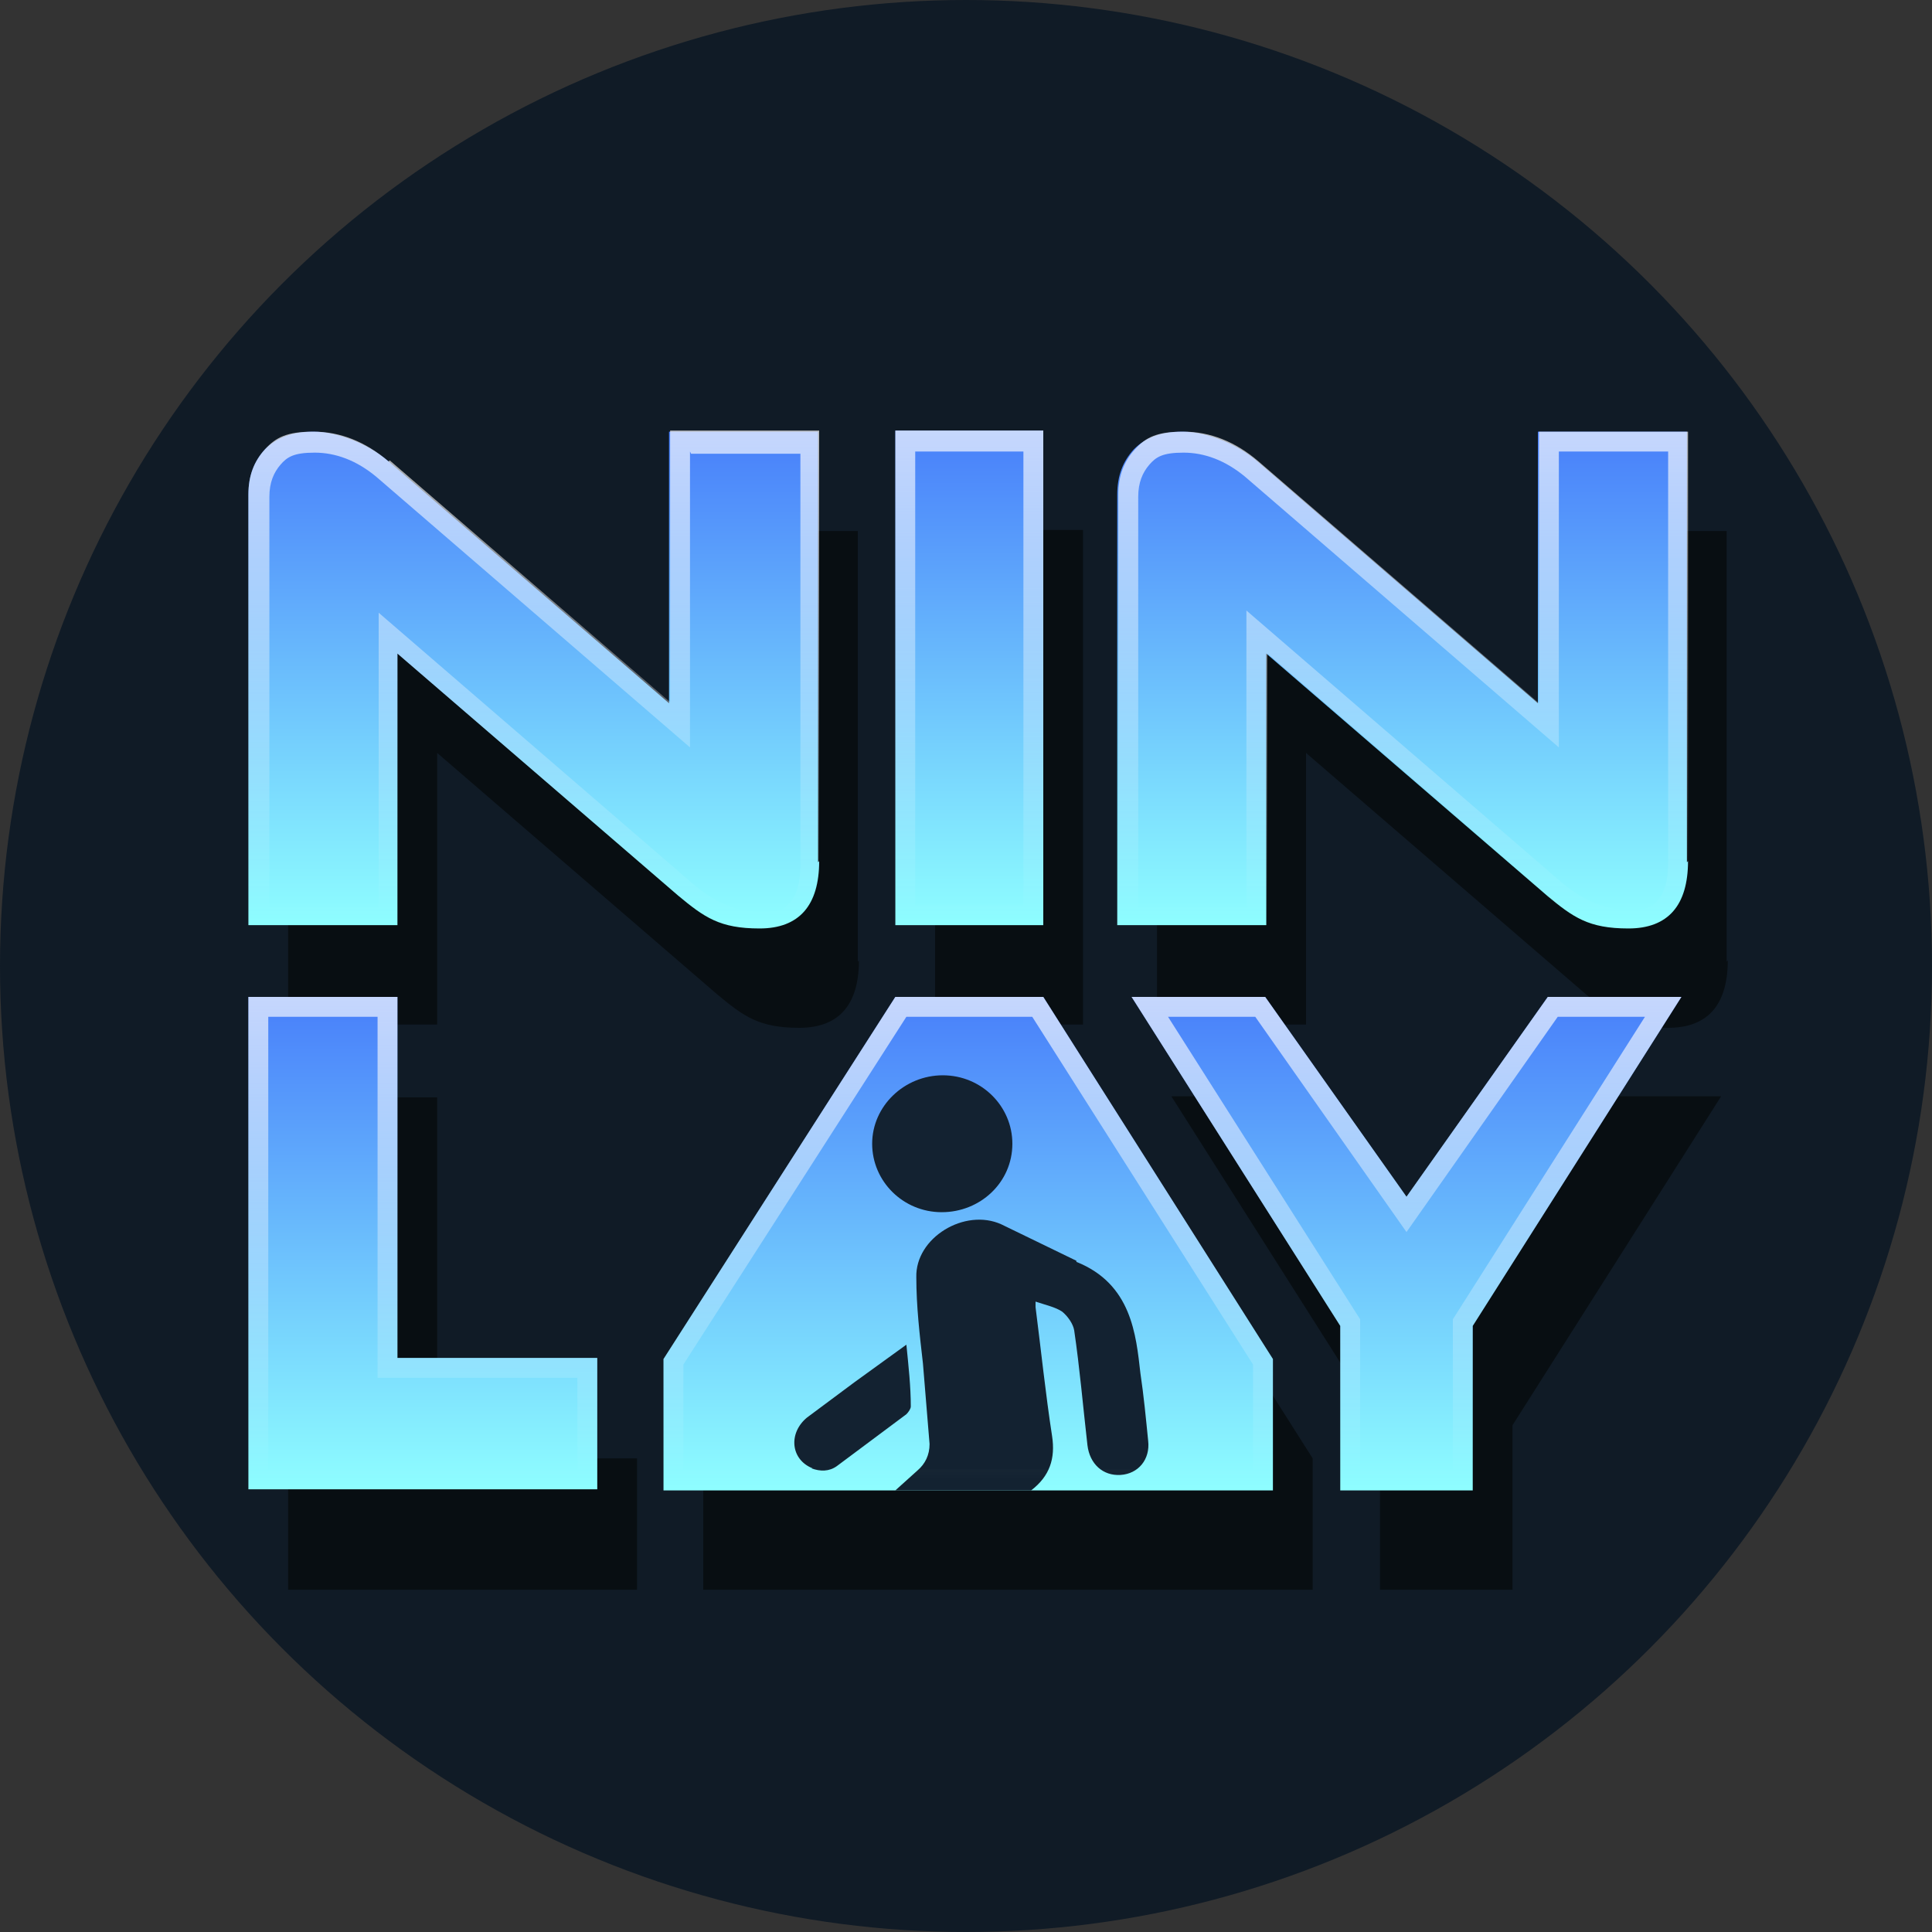
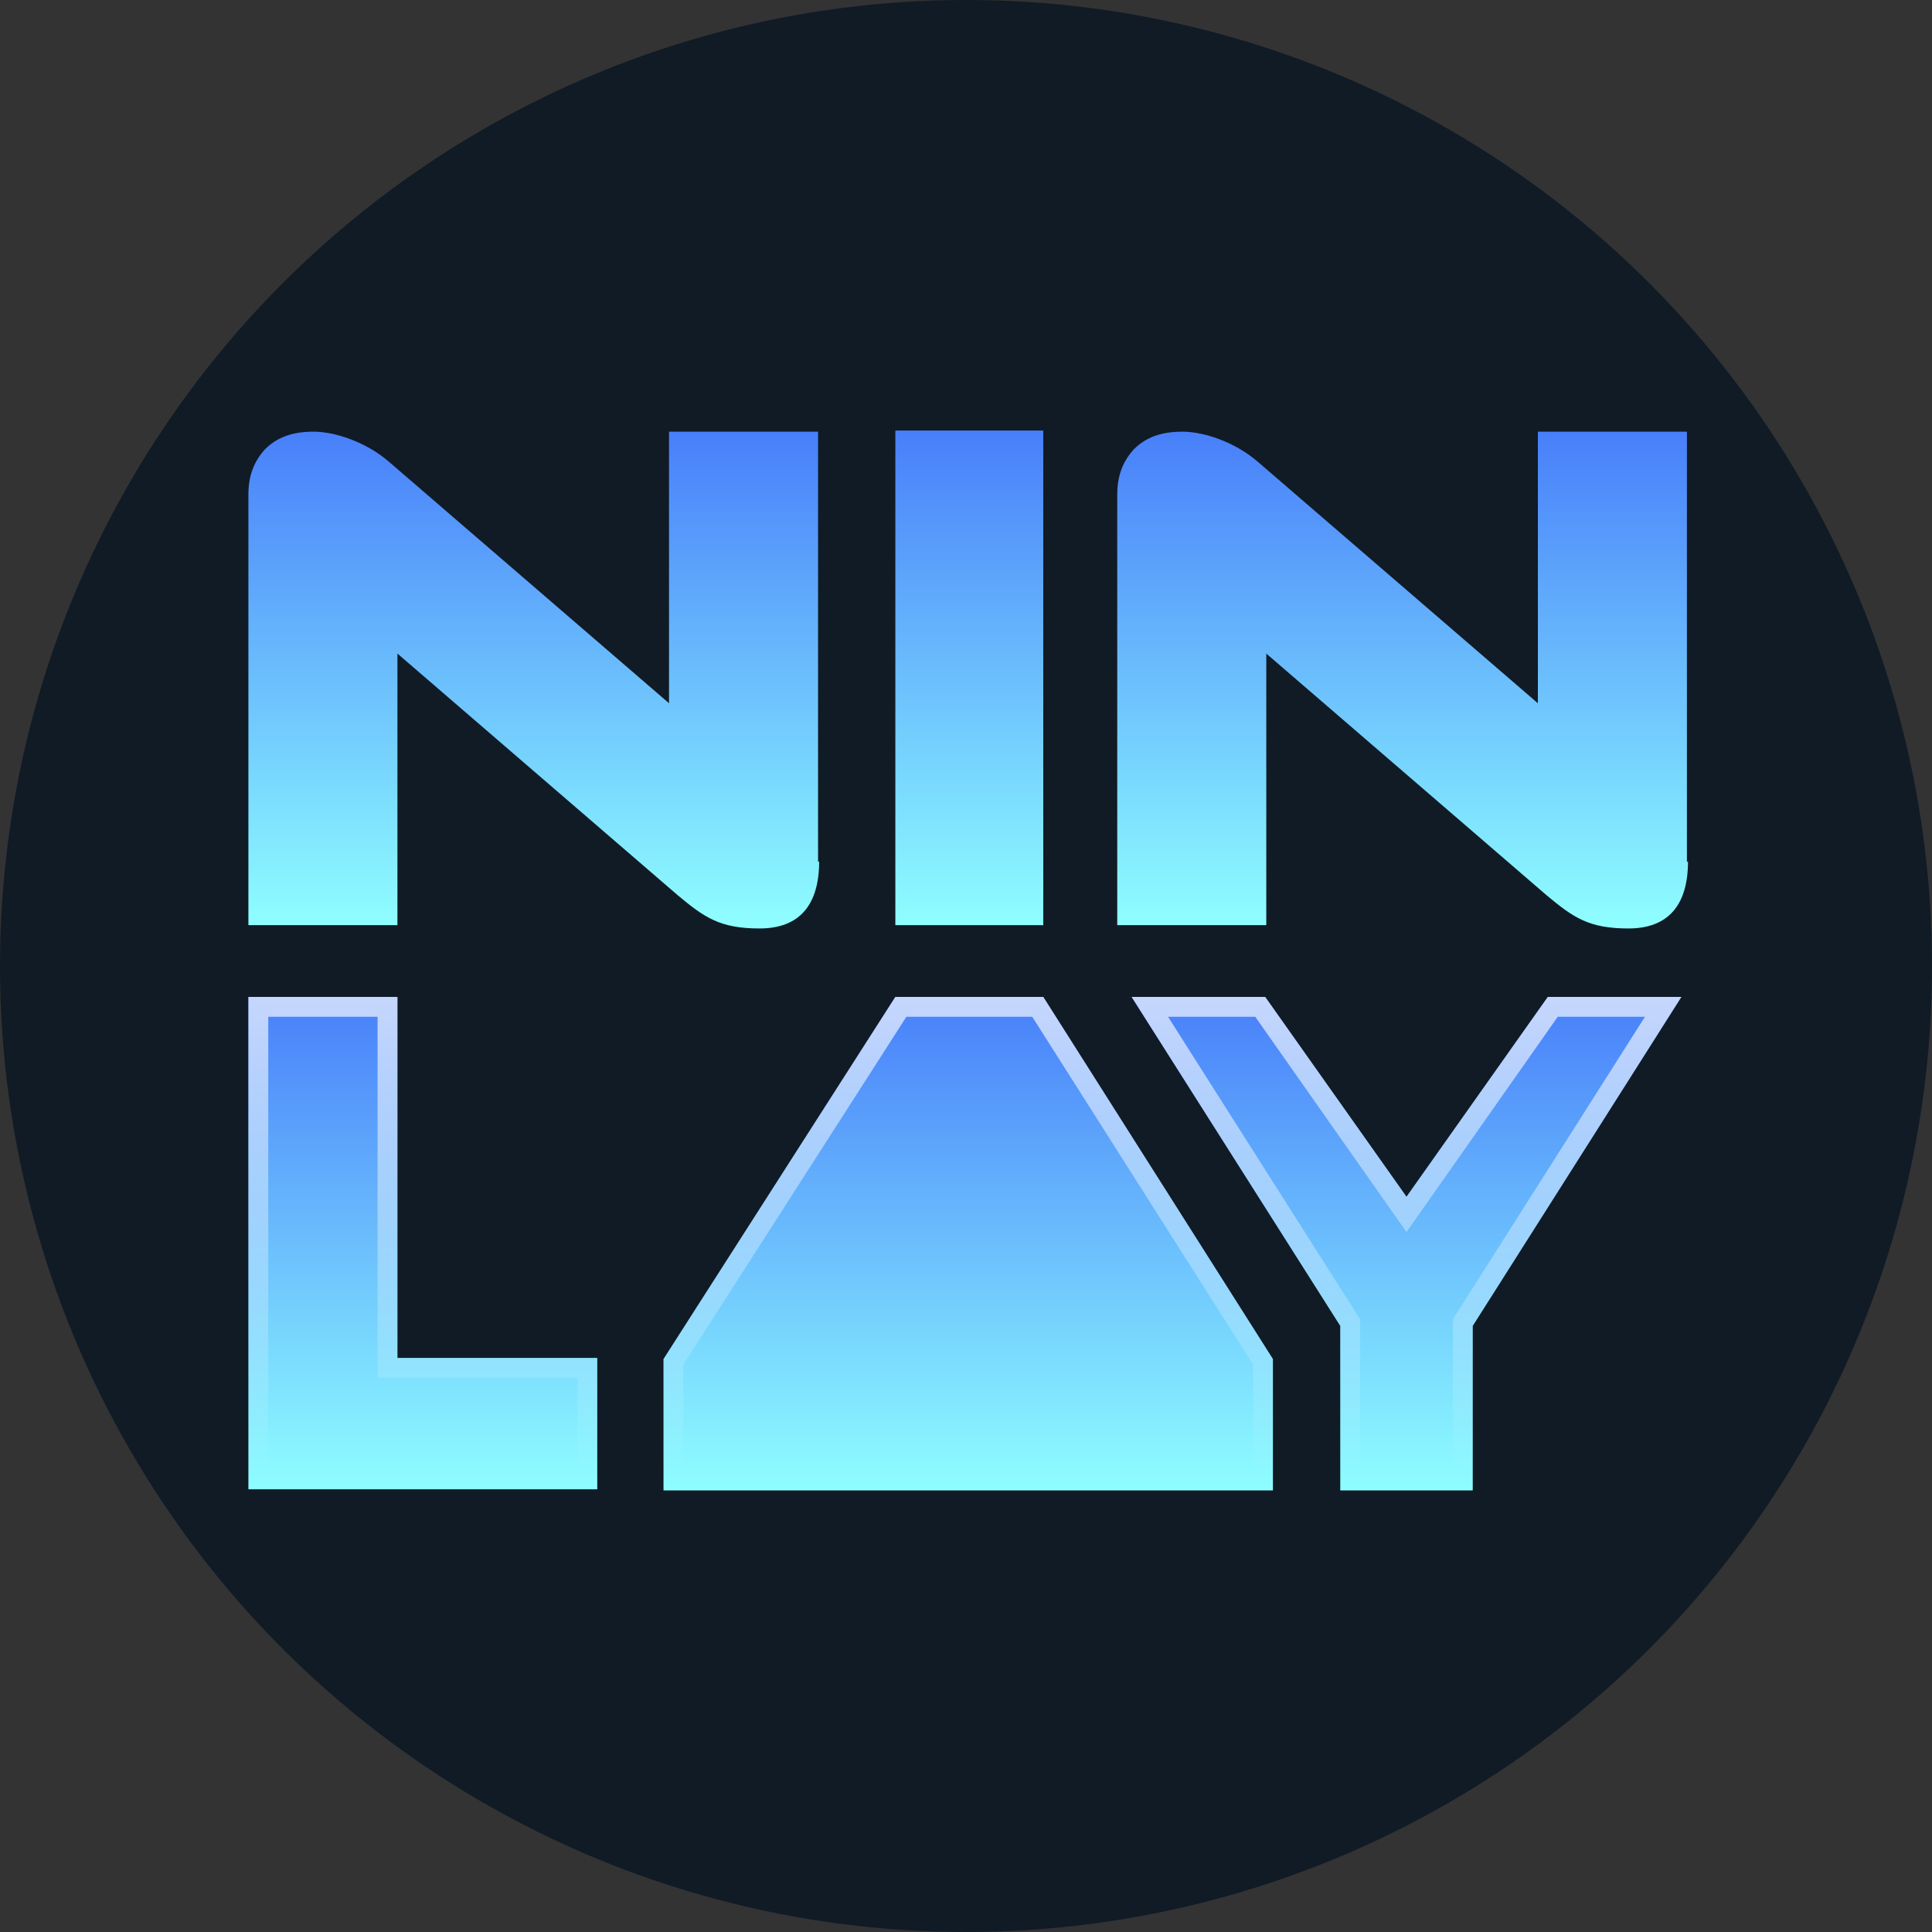
<svg xmlns="http://www.w3.org/2000/svg" viewBox="0 0 175 175">
  <rect x="0" y="0" width="175" height="175" fill="#333333" stroke="none" />
  <defs>
    <linearGradient id="A" x1="48.4" y1="39.1" x2="48.4" y2="84.1" href="#I">
      <stop offset="0" stop-color="#487ffa" />
      <stop offset="1" stop-color="#8fffff" />
    </linearGradient>
    <linearGradient id="B" x1="87.8" y1="39" x2="87.8" y2="84.1" href="#I">
      <stop offset="0" stop-color="#487ffa" />
      <stop offset="1" stop-color="#8fffff" />
    </linearGradient>
    <linearGradient id="C" x1="127" y1="39.1" x2="127" y2="84.1" href="#I">
      <stop offset="0" stop-color="#487ffa" />
      <stop offset="1" stop-color="#8fffff" />
    </linearGradient>
    <linearGradient id="D" x1="87.7" y1="38.2" x2="87.7" y2="83.2" href="#I">
      <stop offset="0" stop-color="#fff" stop-opacity=".7" />
      <stop offset="1" stop-color="#fff" stop-opacity="0" />
    </linearGradient>
    <linearGradient id="E" x1="38.3" y1="90.3" x2="38.3" y2="135.4" href="#I">
      <stop offset="0" stop-color="#487ffa" />
      <stop offset="1" stop-color="#8fffff" />
    </linearGradient>
    <linearGradient id="F" x1="127.4" y1="90.3" x2="127.4" y2="135.4" href="#I">
      <stop offset="0" stop-color="#487ffa" />
      <stop offset="1" stop-color="#8fffff" />
    </linearGradient>
    <linearGradient id="G" x1="87.7" y1="90.3" x2="87.7" y2="135.4" href="#I">
      <stop offset="0" stop-color="#487ffa" />
      <stop offset="1" stop-color="#8fffff" />
    </linearGradient>
    <linearGradient id="H" x1="87.4" y1="89.4" x2="87.4" y2="134" href="#I">
      <stop offset="0" stop-color="#fff" stop-opacity=".7" />
      <stop offset="1" stop-color="#fff" stop-opacity="0" />
    </linearGradient>
    <linearGradient id="I" gradientUnits="userSpaceOnUse" />
  </defs>
  <circle cx="87.5" cy="87.5" r="87.5" fill="#101b26" />
-   <path d="M77.8 87c0 4-1.8 6.1-5.4 6.1s-5-1-7.4-3L39.6 68.2v24.6H26.1v-39c0-1.7.5-3 1.5-4.1 1.1-1.1 2.5-1.6 4.4-1.6s4.7.9 6.8 2.7l25.4 21.9V48.1h13.5v39h0zm6.9 5.8h13.4V48H84.7v44.8zm71.8-5.8c0 4-1.8 6.1-5.4 6.1s-5-1-7.4-3l-25.4-21.9v24.6h-13.5v-39c0-1.7.5-3 1.5-4.1 1.1-1.1 2.5-1.6 4.4-1.6s4.7.9 6.8 2.7l25.4 21.9V48.1h13.5v39h0z" fill="#080e12" />
  <path d="M74.2 78c0 4-1.8 6.1-5.4 6.1s-5-1-7.4-3L36 59.2v24.6H22.5v-39c0-1.7.5-3 1.5-4.1 1.1-1.1 2.5-1.6 4.4-1.6s4.7.9 6.8 2.7l25.4 21.9V39.1h13.5v39h0z" fill="url(#A)" />
  <path d="M81.1 83.8h13.4V39H81.1v44.8z" fill="url(#B)" />
  <path d="M152.9 78c0 4-1.8 6.1-5.4 6.1s-5-1-7.4-3l-25.4-21.9v24.6h-13.5v-39c0-1.7.5-3 1.5-4.1 1.1-1.1 2.5-1.6 4.4-1.6s4.7.9 6.8 2.7l25.4 21.9V39.1h13.5v39h0z" fill="url(#C)" />
-   <path d="M35.2 41.8c-2.1-1.8-4.4-2.7-6.8-2.7s-3.4.5-4.4 1.6-1.5 2.4-1.5 4.1v39H36V59.2l25.4 21.9c2.3 2 4.8 3 7.4 3s5.4-2 5.4-6.1V39H60.7v24.6L35.3 41.7h0zm27.3-.9v26.8L34.1 43.2h0c-1.8-1.5-3.7-2.2-5.6-2.2s-2.5.4-3.1 1.1-1 1.6-1 2.9v37.2h9.9V55.5L62.7 80h0c2.1 1.8 4.1 2.6 6.2 2.6s2.2-.4 2.7-.9c.5-.6.9-1.6.9-3.4V41.1h-9.9 0zm77.6 40.3c2.3 2 4.8 3 7.4 3s5.4-2 5.4-6.1v-39h-13.5v24.6L114 41.8c-2.1-1.8-4.4-2.7-6.8-2.7s-3.4.5-4.4 1.6-1.5 2.4-1.5 4.1v39h13.5V59.2l25.4 21.9h0zm-27.2.8V55.3l28.4 24.5h0c2.1 1.8 4.1 2.6 6.2 2.6s2.2-.4 2.7-.9c.5-.6.9-1.6.9-3.4V40.9h-9.9v26.8l-28.4-24.5h0c-1.8-1.5-3.7-2.2-5.6-2.2s-2.5.4-3.1 1.1-1 1.6-1 2.9v37.2h9.9zm-30 0h9.8V40.9h-9.8V82zm-1.8 1.8V39h13.4v44.8H81.1z" fill-rule="evenodd" fill="url(#D)" />
-   <path d="M57.7 144v-11.9H39.6V99.4H26.1V144h31.6zm67.3-14.9V144h12v-14.9l18.9-29.8h-12.1L131 117.4l-12.8-18.1h-12.1l18.9 29.8zm-6.1 3V144H63.7v-11.9l21-32.8h13.4l20.8 32.8z" fill="#080e12" />
  <path d="M54.1 134.9V123H36V90.3H22.5v44.6h31.6z" fill="url(#E)" />
  <path d="M121.4 120.1V135h12v-14.9l18.9-29.8h-12.1l-12.8 18.1-12.8-18.1h-12.1l18.9 29.8z" fill="url(#F)" />
  <path d="M115.3 123.1V135H60.1v-11.9l21-32.8h13.4l20.8 32.8z" fill="url(#G)" />
-   <path d="M85.3 109.8c3.5 0 6.4-2.7 6.4-6.2 0-3.4-2.8-6.2-6.3-6.2s-6.4 2.8-6.4 6.2 2.8 6.2 6.3 6.2zM73.5 133c.8.3 1.6.3 2.3-.2l6.3-4.7c.2-.2.4-.5.4-.7 0-1.8-.2-3.6-.4-5.6l-4.7 3.4-4.3 3.2c-1.7 1.4-1.5 3.8.5 4.6h0zm24-18.8l-6.8-3.3c-3.3-1.5-7.8 1.2-7.7 4.8 0 2.6.3 5.2.6 7.8l.6 7.3c0 1-.4 1.8-1.1 2.4l-2 1.8h12.3c1.7-1.3 2.2-2.9 1.9-4.9-.6-3.9-1-7.8-1.5-11.7v-.5c.9.3 1.8.5 2.4.9.5.4 1 1.1 1.1 1.7.5 3.4.8 6.9 1.2 10.4.2 1.7 1.4 2.8 3 2.7s2.7-1.4 2.5-3.1c-.2-2-.4-4.1-.7-6.1-.4-3.5-.8-8.1-5.8-10.1h0z" fill="#132231" />
  <path d="M36 123V90.3H22.5v44.6h31.6V123H36zm16.3 1.8H34.2V92.1h-9.9v41h28v-8.3h0zm69.1-4.7V135h12v-14.9l18.9-29.8h-12.1l-12.8 18.1-12.8-18.1h-12.1l18.9 29.8zm-15.6-28l17.4 27.4v13.6h8.4v-13.6L149 92.1h-7.9l-13.7 19.5-13.7-19.5h-7.9 0zm7.7 31.5l-20-31.5H82.1l-20.2 31.5v9.5h51.6v-9.5h0zm-19-33.3l20.8 32.8V135H60.1v-11.9l21-32.8h13.4z" fill="url(#H)" fill-rule="evenodd" />
</svg>